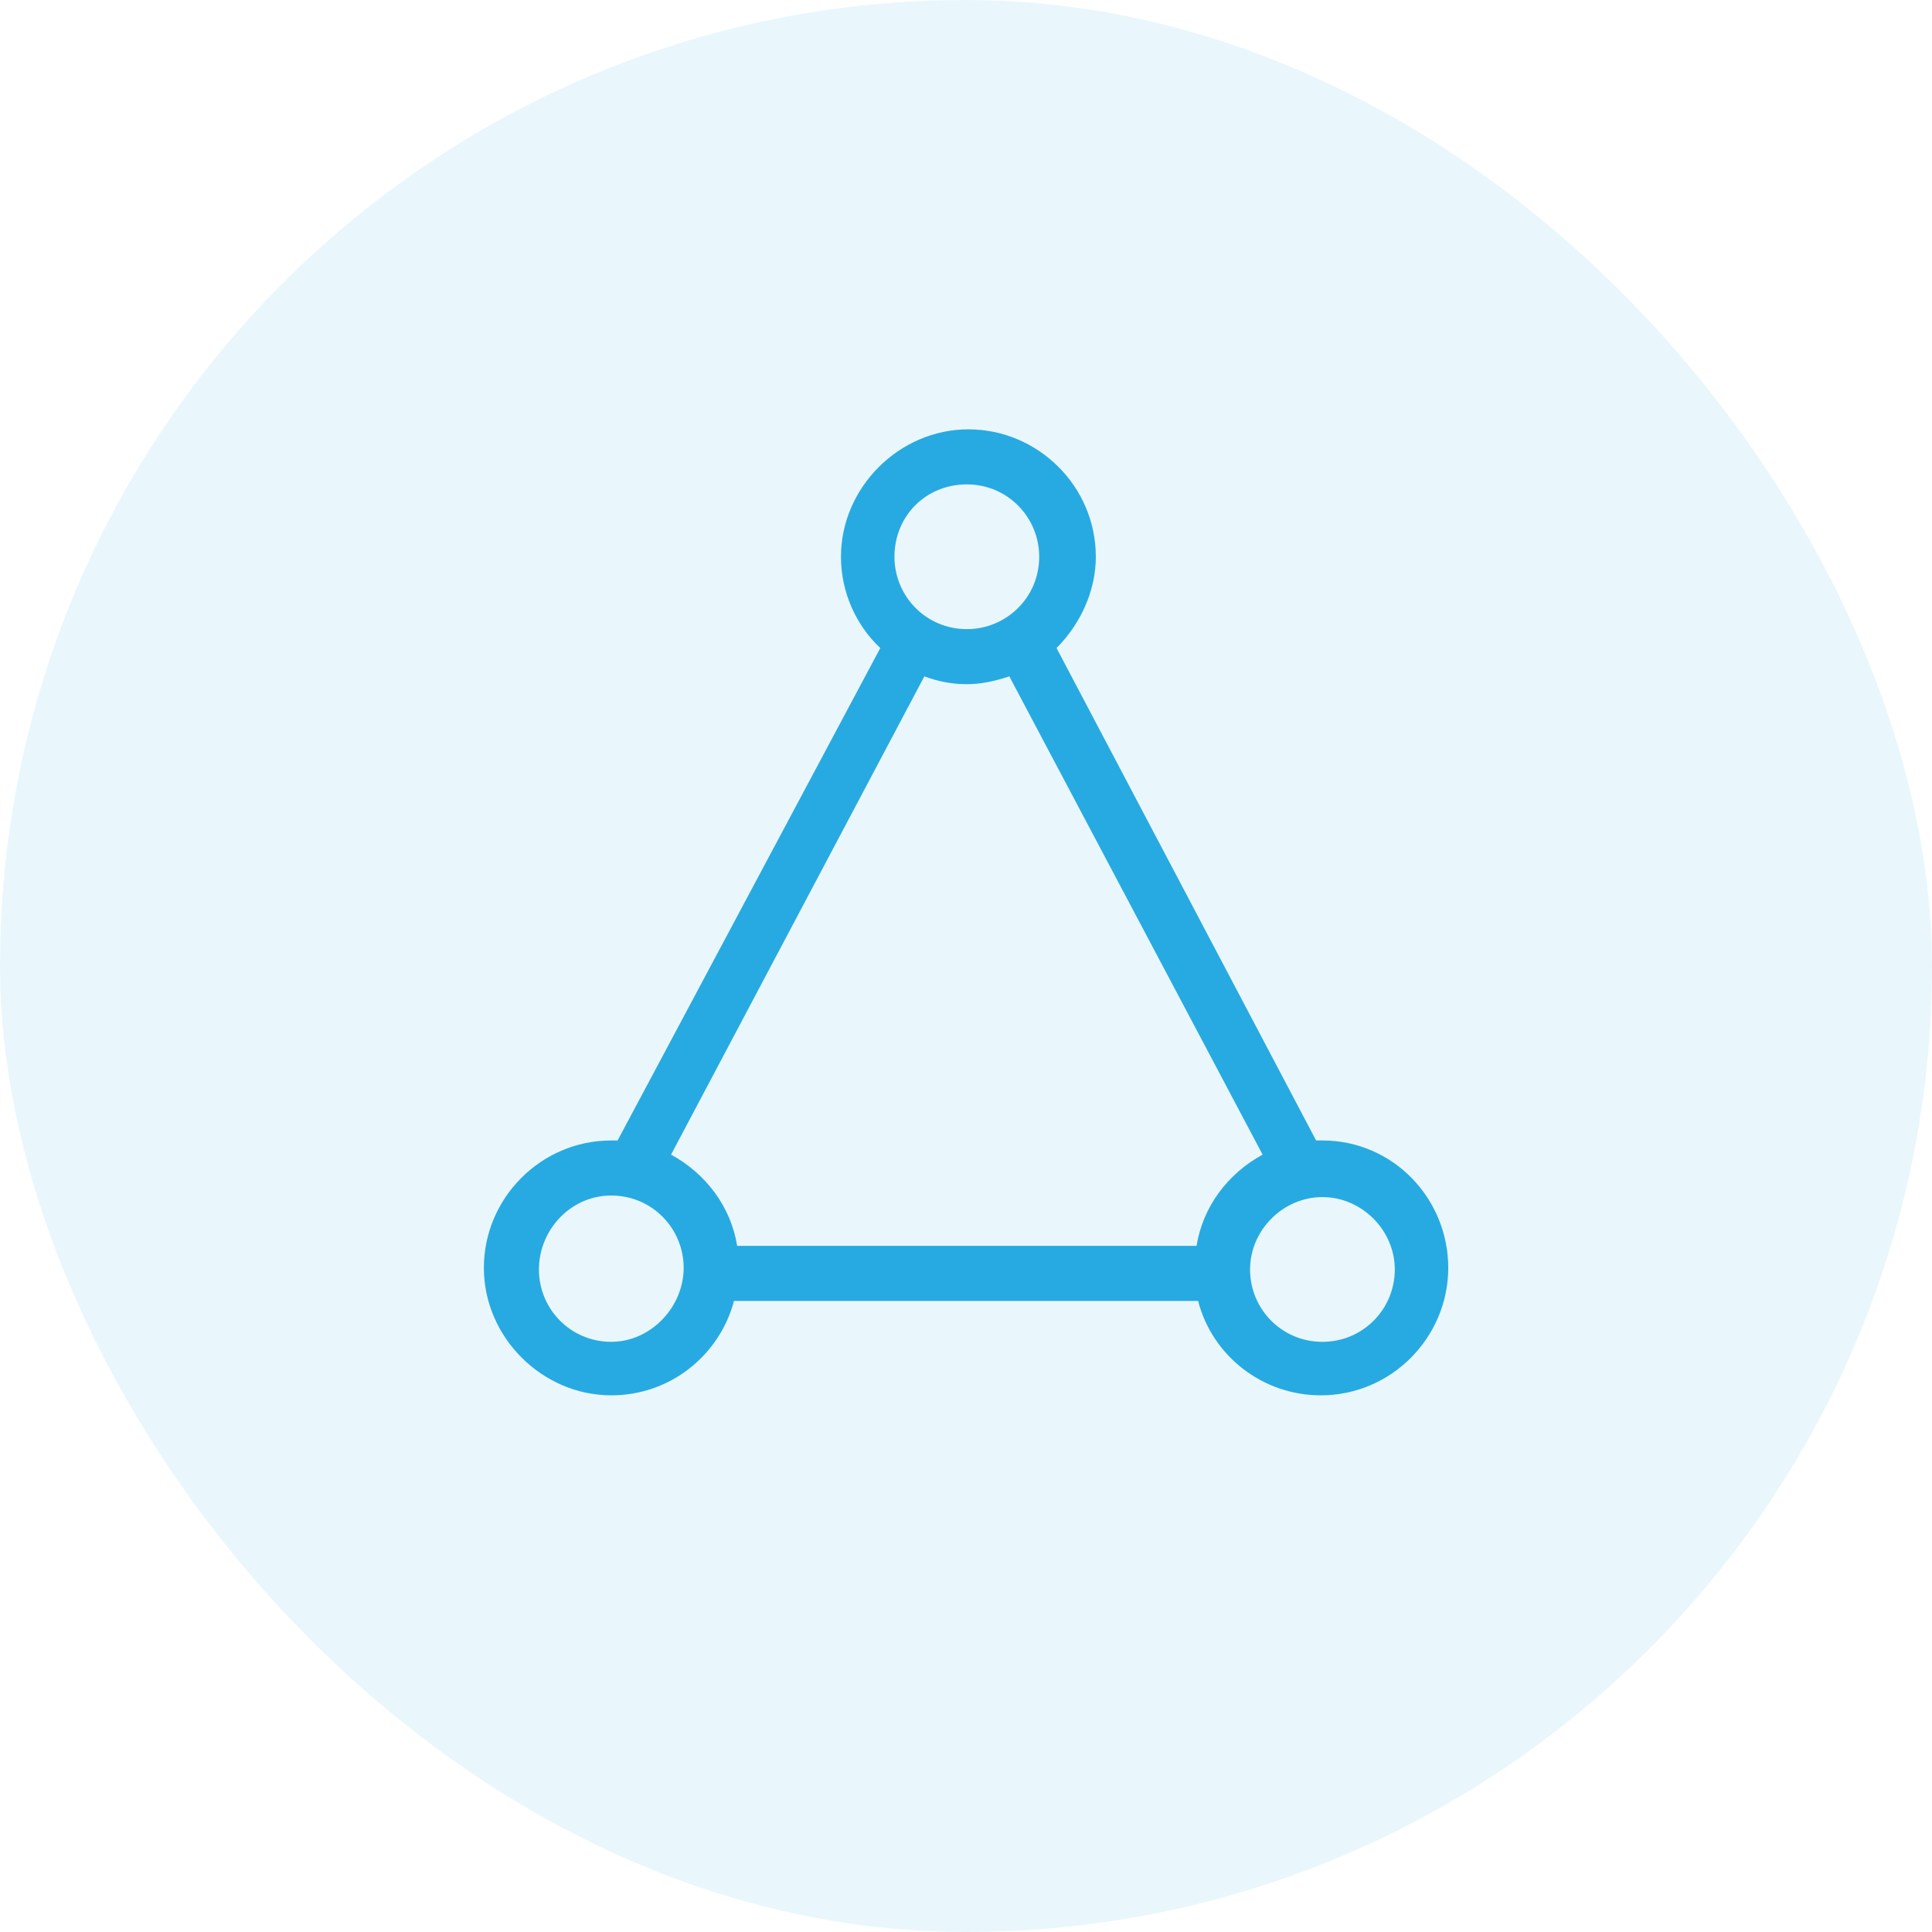
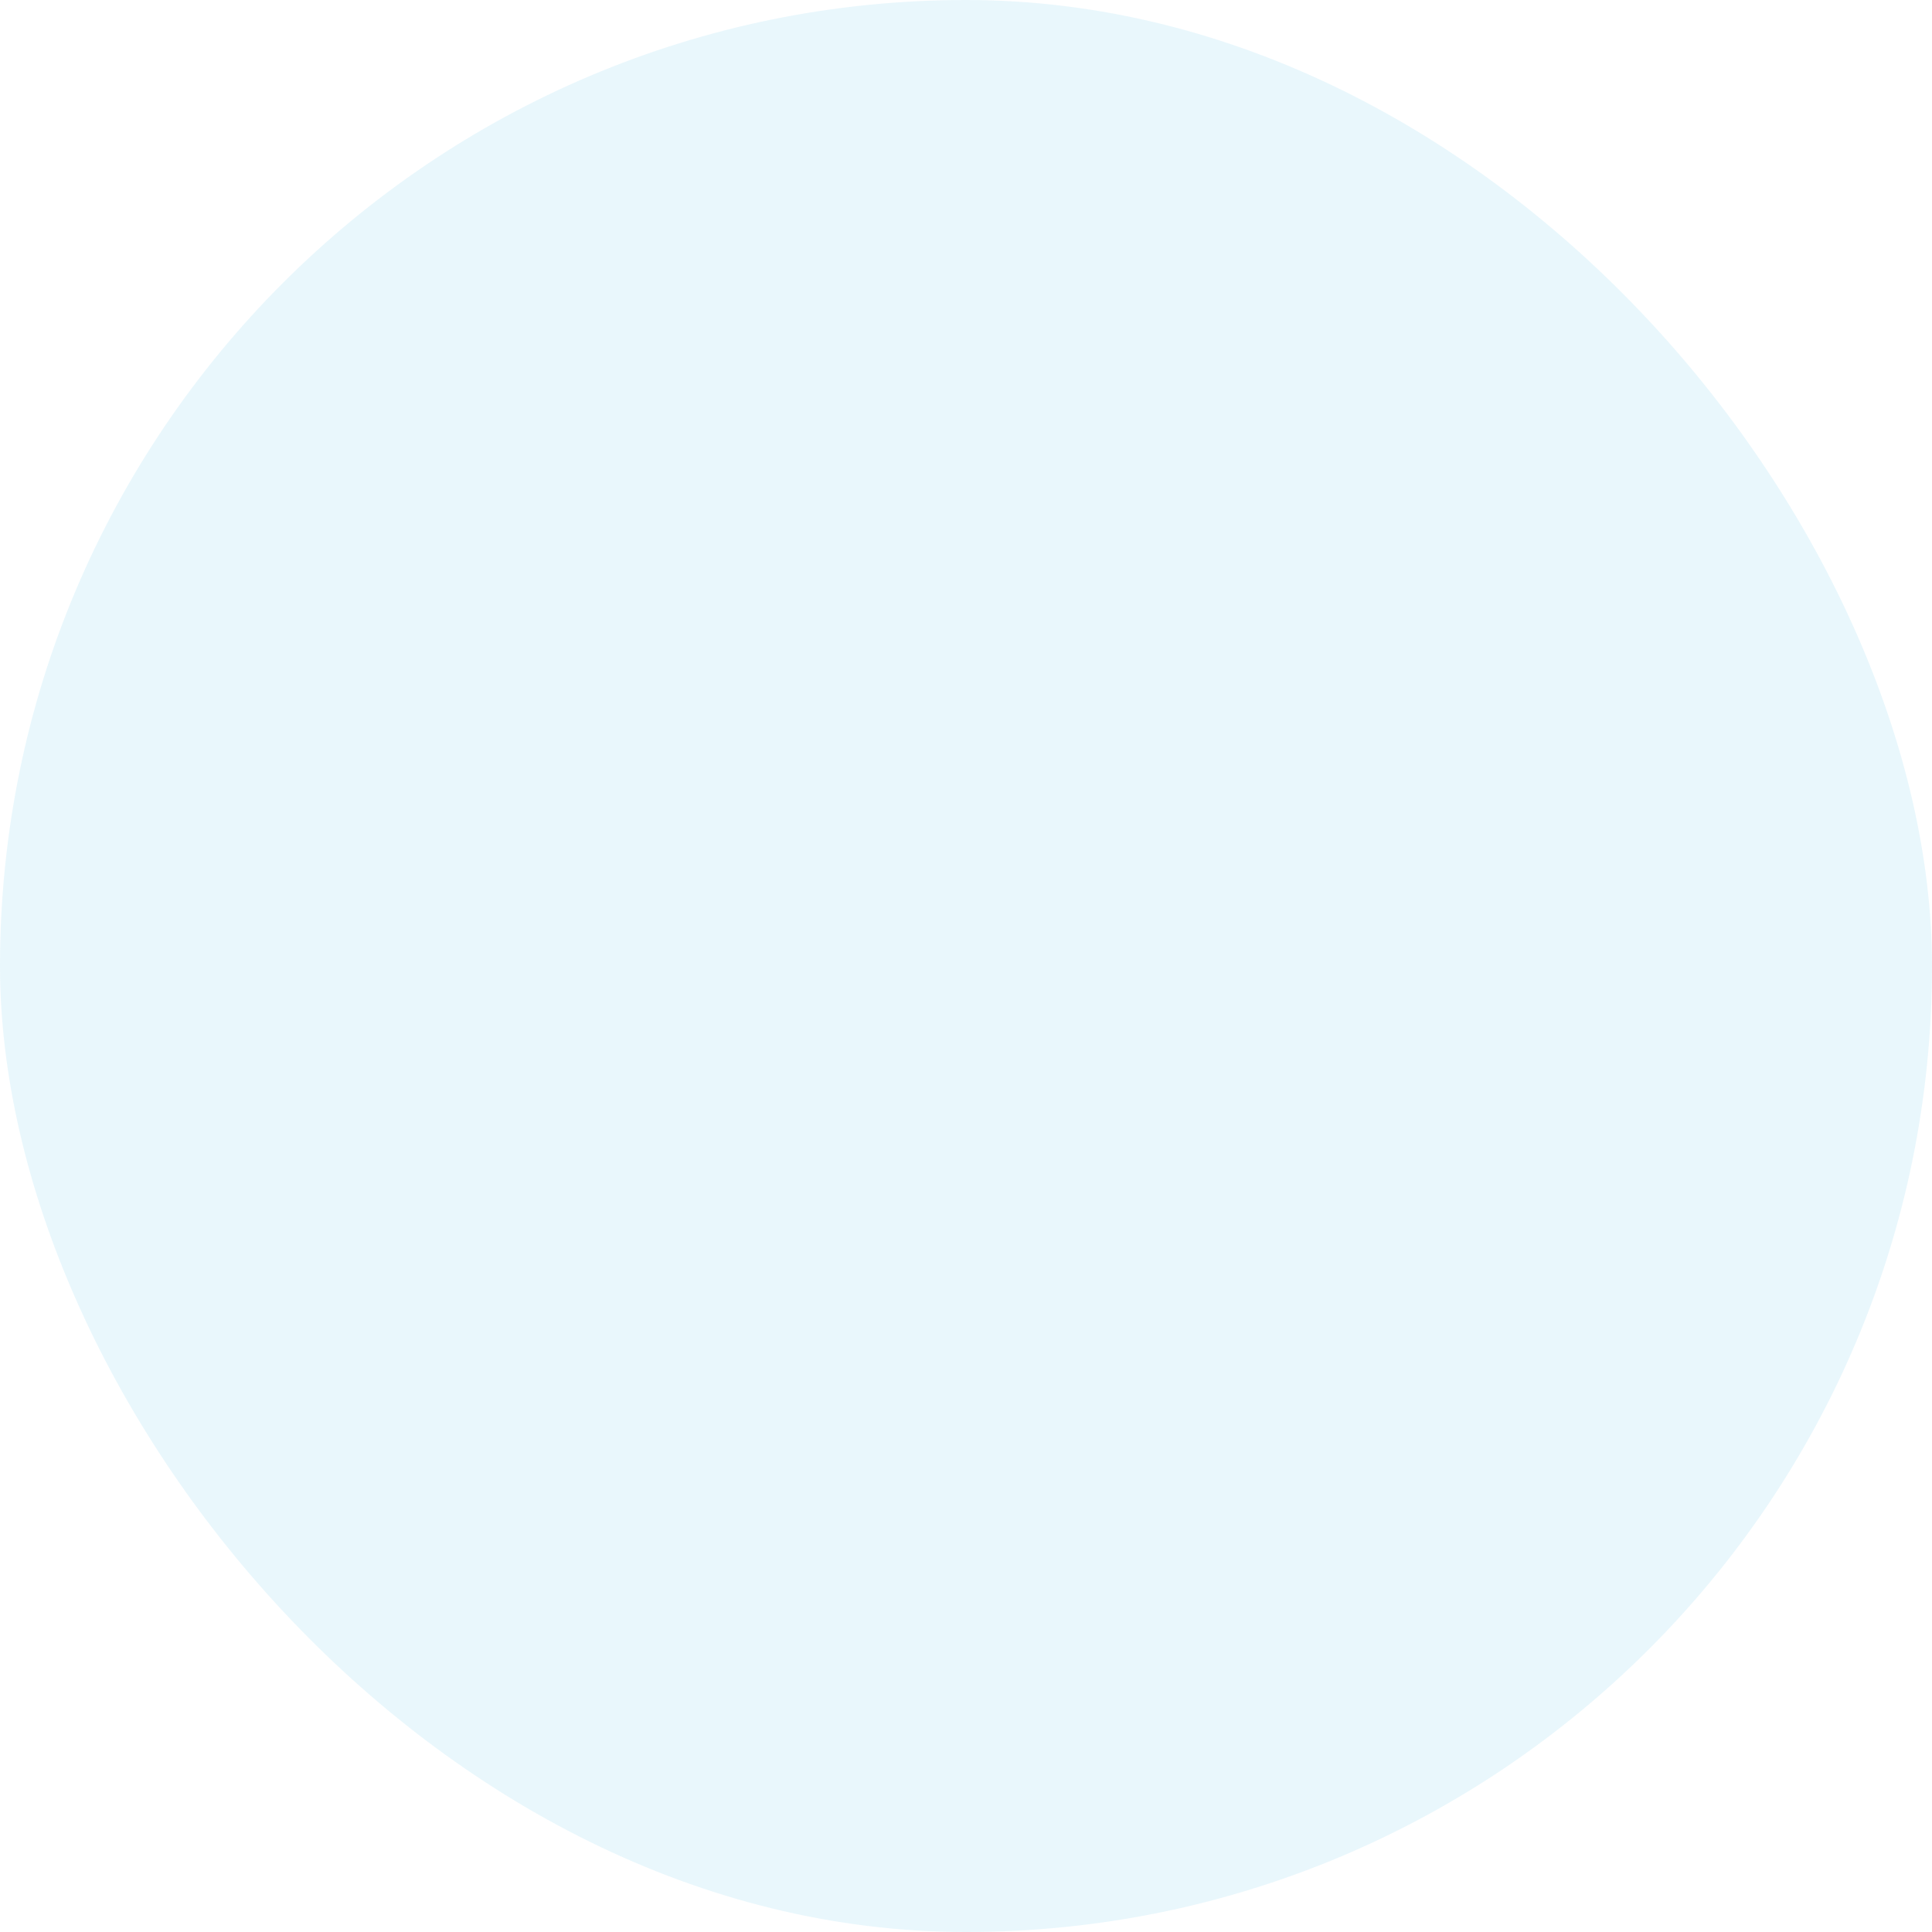
<svg xmlns="http://www.w3.org/2000/svg" width="36" height="36" viewBox="0 0 36 36" fill="none">
  <rect width="36" height="36" rx="18" fill="#27AAE1" fill-opacity="0.1" />
-   <path d="M24.641 21.251C24.612 21.251 24.553 21.251 24.524 21.251L19.687 12.075C20.126 11.635 20.419 11.02 20.419 10.375C20.419 9.055 19.335 8 18.045 8C16.755 8 15.67 9.085 15.67 10.375C15.67 11.049 15.963 11.665 16.403 12.075L11.508 21.251C11.478 21.251 11.419 21.251 11.39 21.251C10.071 21.251 9.016 22.335 9.016 23.625C9.016 24.915 10.1 26 11.39 26C12.504 26 13.413 25.238 13.677 24.241H22.325C22.589 25.267 23.527 26 24.612 26C25.931 26 26.986 24.915 26.986 23.625C26.986 22.335 25.96 21.251 24.641 21.251ZM18.016 9.026C18.778 9.026 19.364 9.642 19.364 10.375C19.364 11.137 18.748 11.723 18.016 11.723C17.253 11.723 16.667 11.107 16.667 10.375C16.667 9.612 17.253 9.026 18.016 9.026ZM11.39 25.003C10.628 25.003 10.042 24.388 10.042 23.655C10.042 22.922 10.628 22.277 11.39 22.277C12.152 22.277 12.739 22.892 12.739 23.625C12.739 24.358 12.123 25.003 11.39 25.003ZM22.296 23.215H13.736C13.618 22.482 13.149 21.866 12.504 21.515L17.224 12.603C17.459 12.691 17.723 12.749 18.016 12.749C18.279 12.749 18.543 12.691 18.807 12.603L23.527 21.515C22.882 21.866 22.413 22.482 22.296 23.215ZM24.641 25.003C23.879 25.003 23.293 24.388 23.293 23.655C23.293 22.922 23.908 22.306 24.641 22.306C25.374 22.306 25.99 22.922 25.99 23.655C25.99 24.388 25.403 25.003 24.641 25.003Z" fill="#27AAE1" />
</svg>